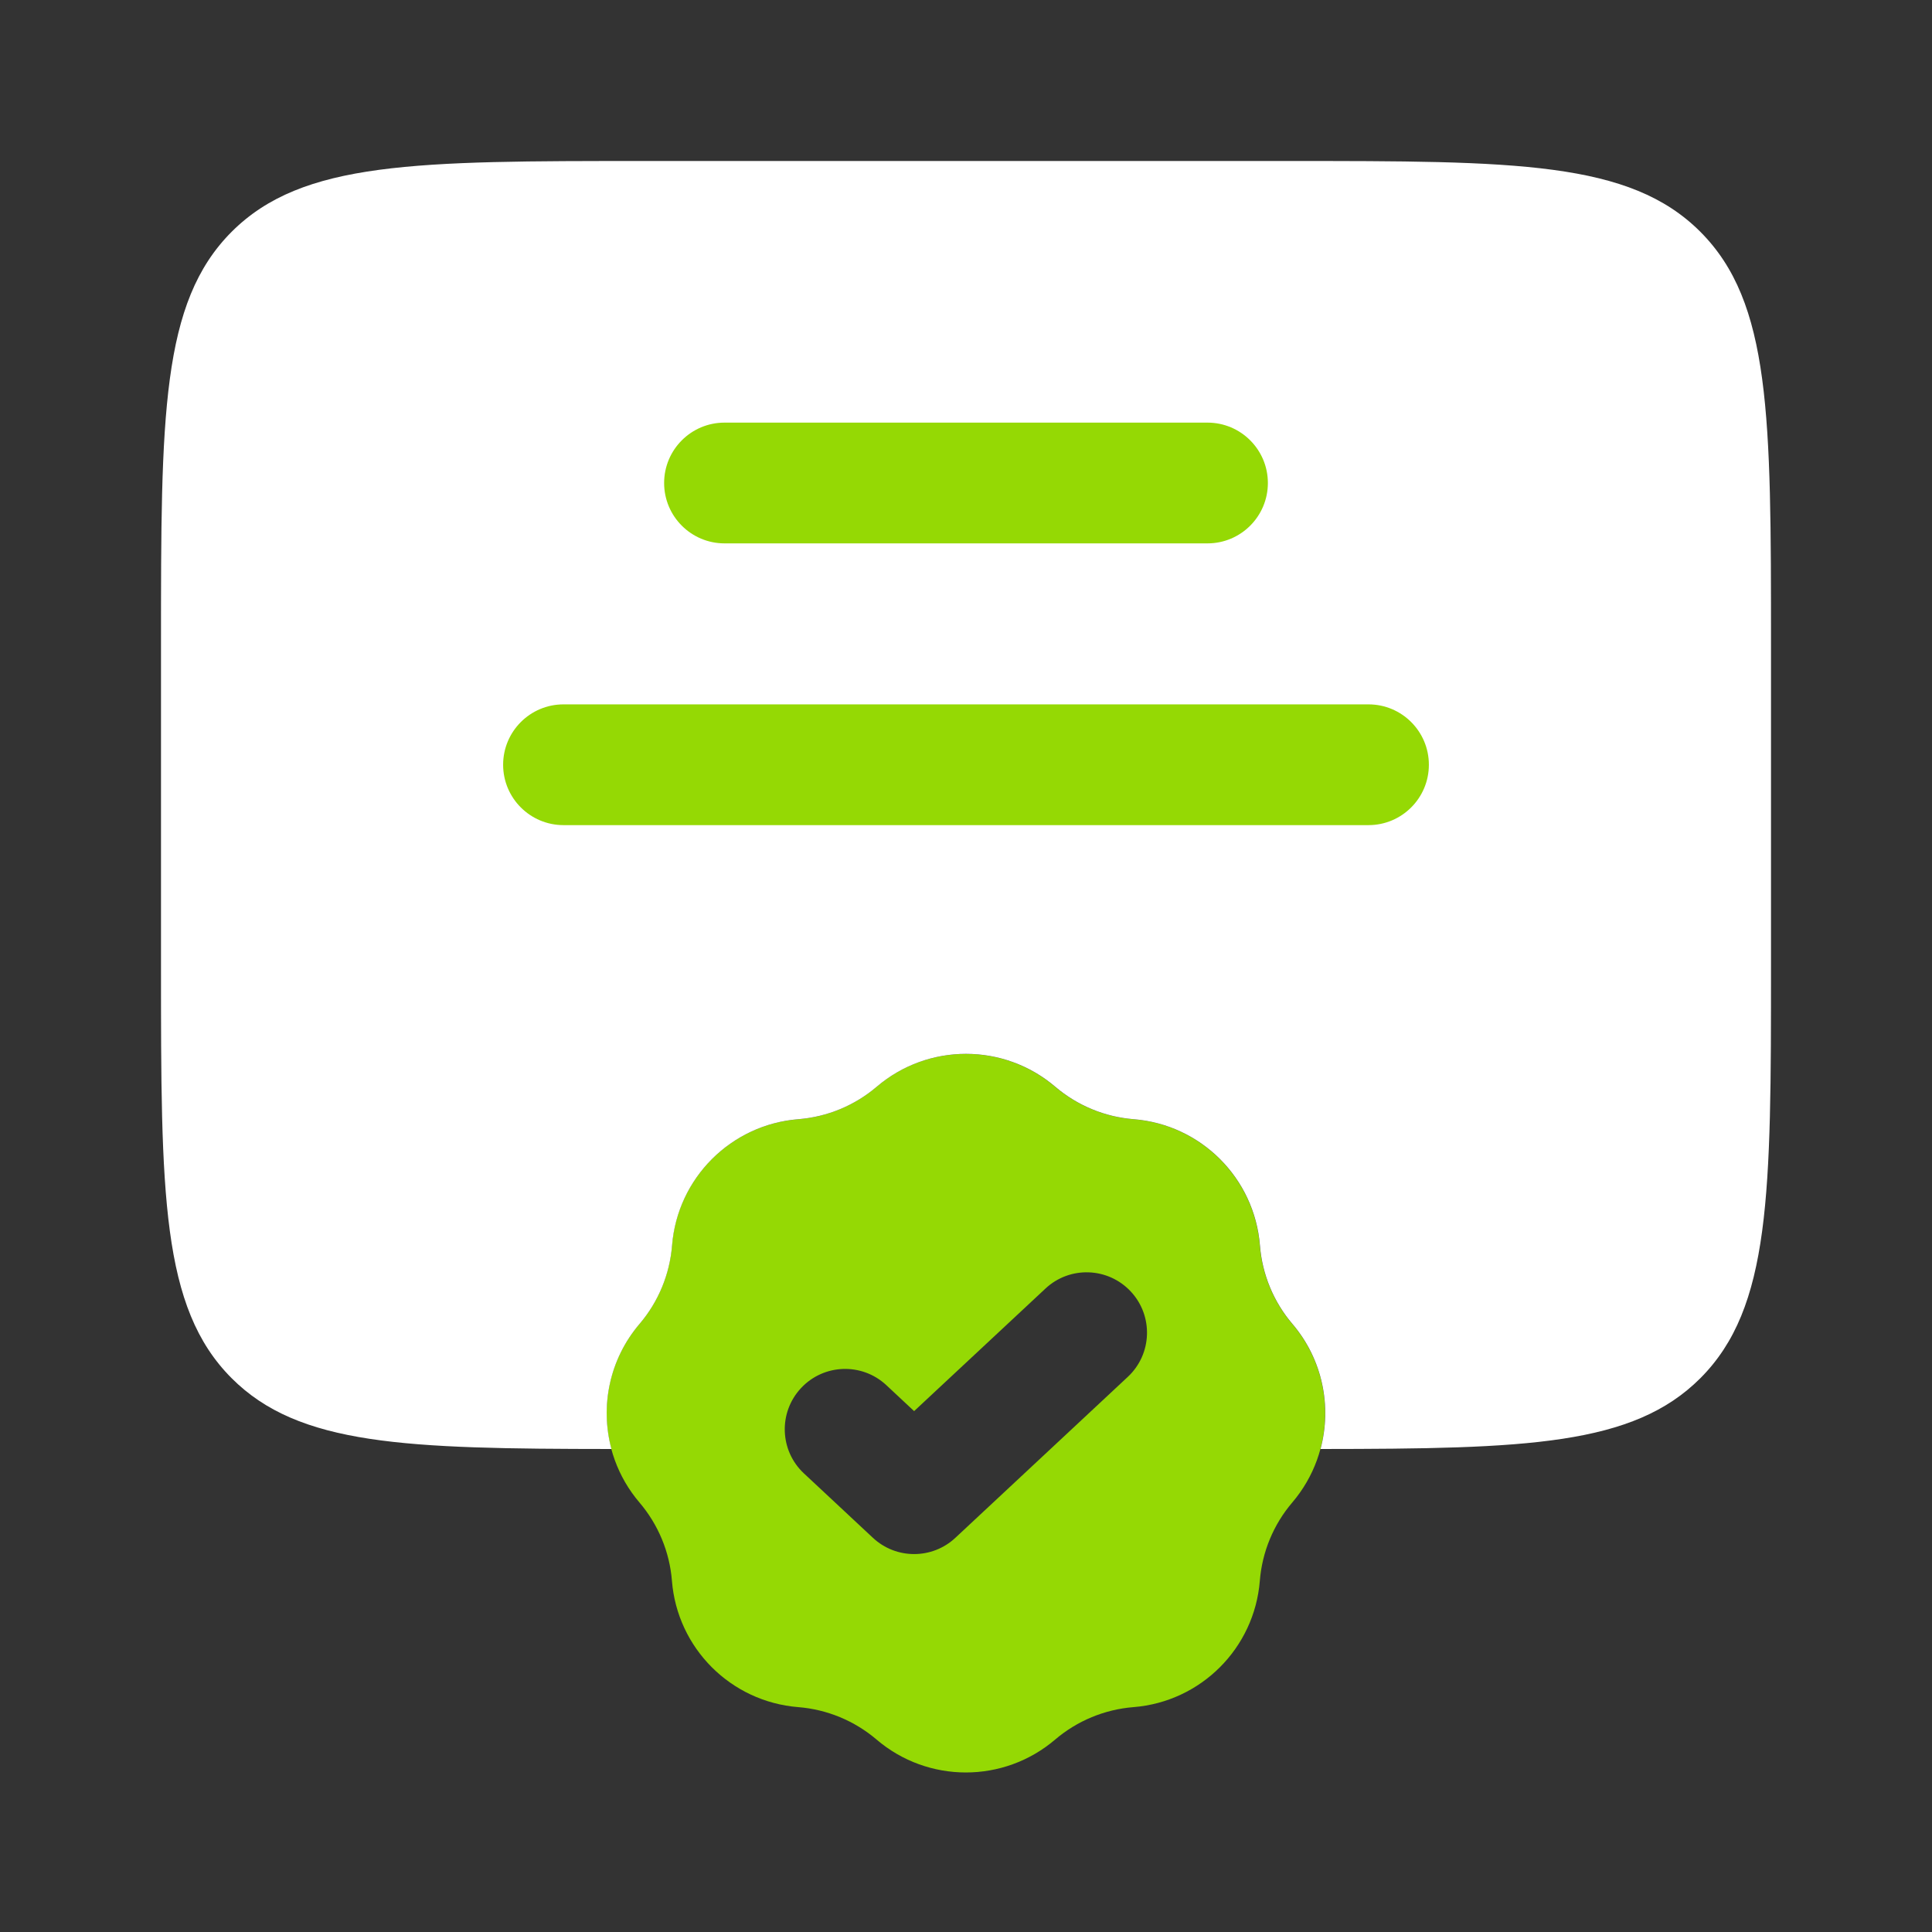
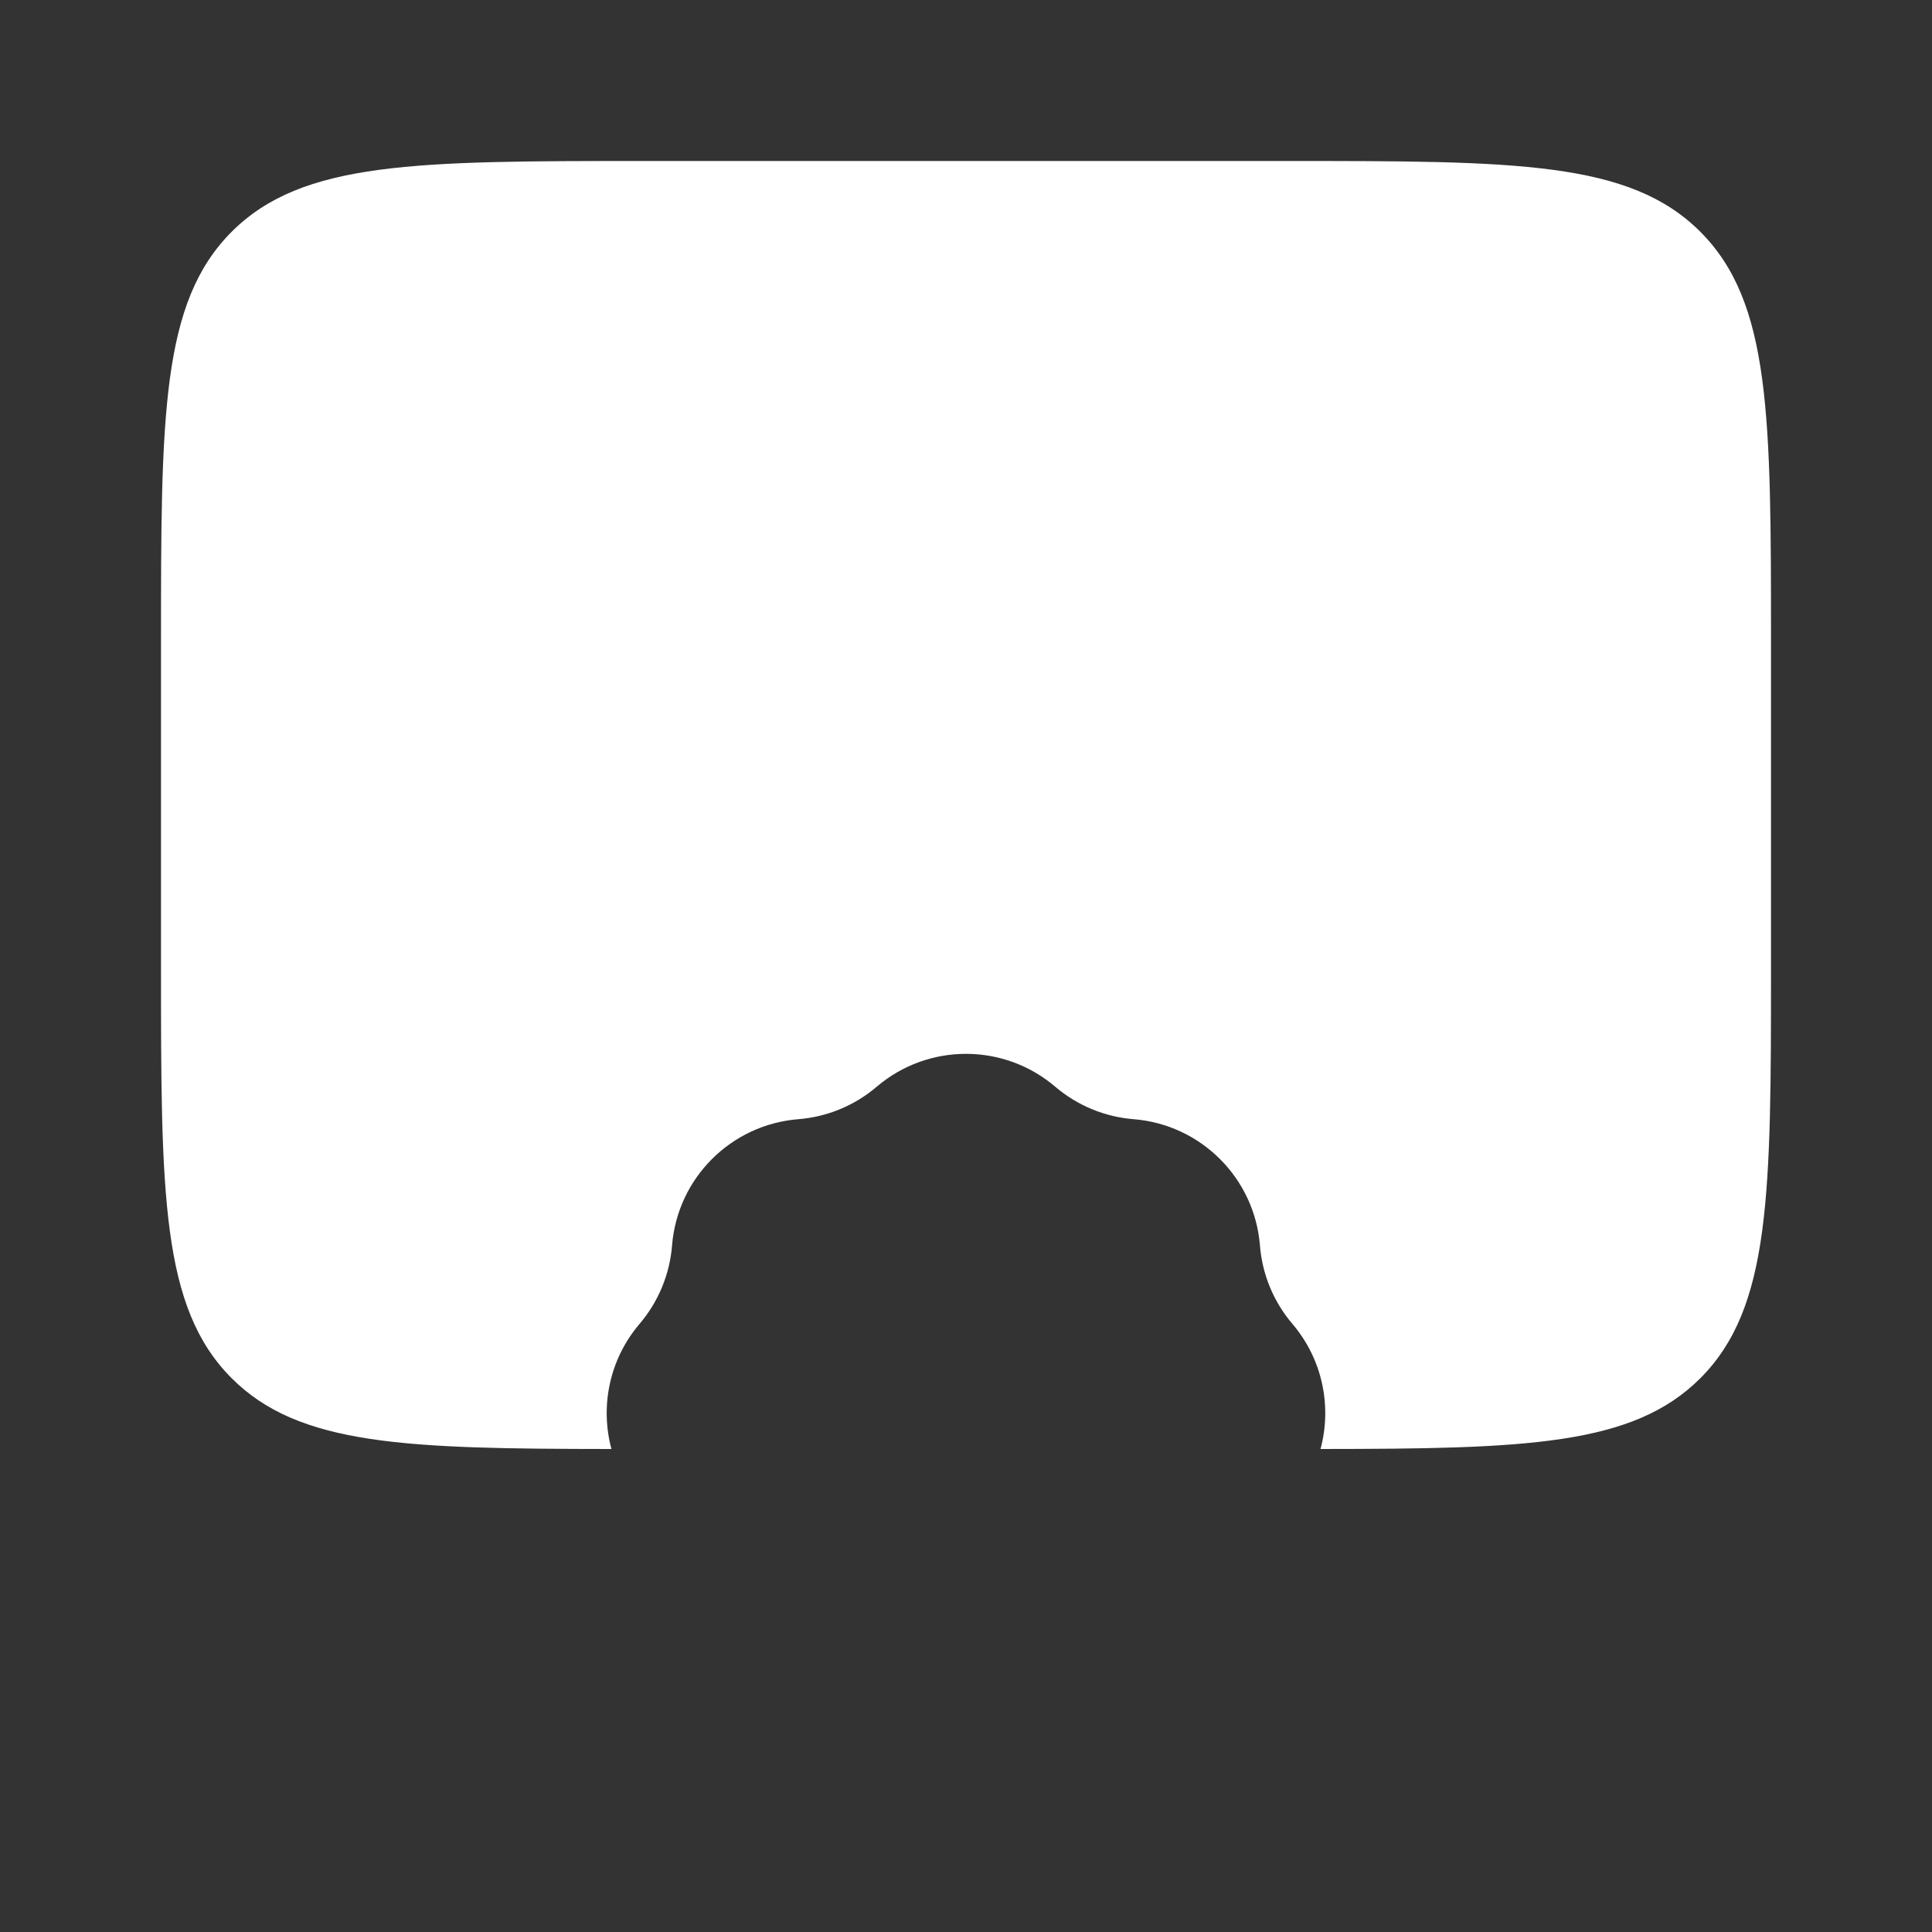
<svg xmlns="http://www.w3.org/2000/svg" width="48" height="48" viewBox="0 0 48 48" fill="none">
  <rect x="0" y="0" width="48" height="48" fill="#333333" stroke="none" />
-   <path fill-rule="evenodd" clip-rule="evenodd" d="M26.215 27.001C24.937 25.911 23.056 25.911 21.778 27.001C21.23 27.468 20.549 27.75 19.831 27.807C18.157 27.941 16.827 29.27 16.694 30.945C16.637 31.662 16.354 32.343 15.887 32.891C14.798 34.17 14.798 36.05 15.887 37.329C16.354 37.877 16.637 38.558 16.694 39.275C16.827 40.95 18.157 42.279 19.831 42.413C20.549 42.47 21.23 42.752 21.778 43.219C23.056 44.309 24.937 44.309 26.215 43.219C26.763 42.752 27.444 42.47 28.162 42.413C29.836 42.279 31.166 40.95 31.3 39.275C31.357 38.558 31.639 37.877 32.106 37.329C33.196 36.05 33.196 34.17 32.106 32.891C31.639 32.343 31.357 31.662 31.3 30.945C31.166 29.27 29.836 27.941 28.162 27.807C27.444 27.75 26.763 27.468 26.215 27.001ZM28.021 34.207C28.626 33.642 28.659 32.693 28.094 32.087C27.528 31.481 26.579 31.448 25.974 32.014L22.711 35.059L22.021 34.414C21.415 33.849 20.466 33.881 19.901 34.487C19.335 35.093 19.368 36.042 19.974 36.607L21.688 38.207C22.264 38.745 23.159 38.745 23.735 38.207L28.021 34.207Z" fill="#95D904" />
  <path d="M4 24V16C4 10.343 4 7.515 5.757 5.757C7.515 4 10.343 4 16 4H32C37.657 4 40.485 4 42.243 5.757C44 7.515 44 10.343 44 16V24C44 29.657 44 32.485 42.243 34.243C40.571 35.914 37.93 35.996 32.808 36C33.093 34.94 32.86 33.772 32.109 32.891C31.642 32.343 31.36 31.662 31.303 30.944C31.169 29.27 29.839 27.94 28.165 27.806C27.447 27.749 26.766 27.467 26.218 27C24.94 25.91 23.059 25.91 21.781 27C21.233 27.467 20.552 27.749 19.834 27.806C18.16 27.94 16.83 29.27 16.697 30.944C16.639 31.662 16.357 32.343 15.89 32.891C15.139 33.772 14.906 34.94 15.191 36C10.069 35.996 7.429 35.914 5.757 34.243C4 32.485 4 29.657 4 24Z" fill="white" />
-   <path d="M16.5 12C16.5 11.172 17.172 10.5 18 10.5H30C30.828 10.5 31.5 11.172 31.5 12C31.5 12.828 30.828 13.5 30 13.5H18C17.172 13.5 16.5 12.828 16.5 12Z" fill="#95D904" />
-   <path d="M14 17.5C13.172 17.5 12.5 18.172 12.5 19C12.5 19.828 13.172 20.5 14 20.5H34C34.828 20.5 35.5 19.828 35.5 19C35.5 18.172 34.828 17.5 34 17.5H14Z" fill="#95D904" />
</svg>